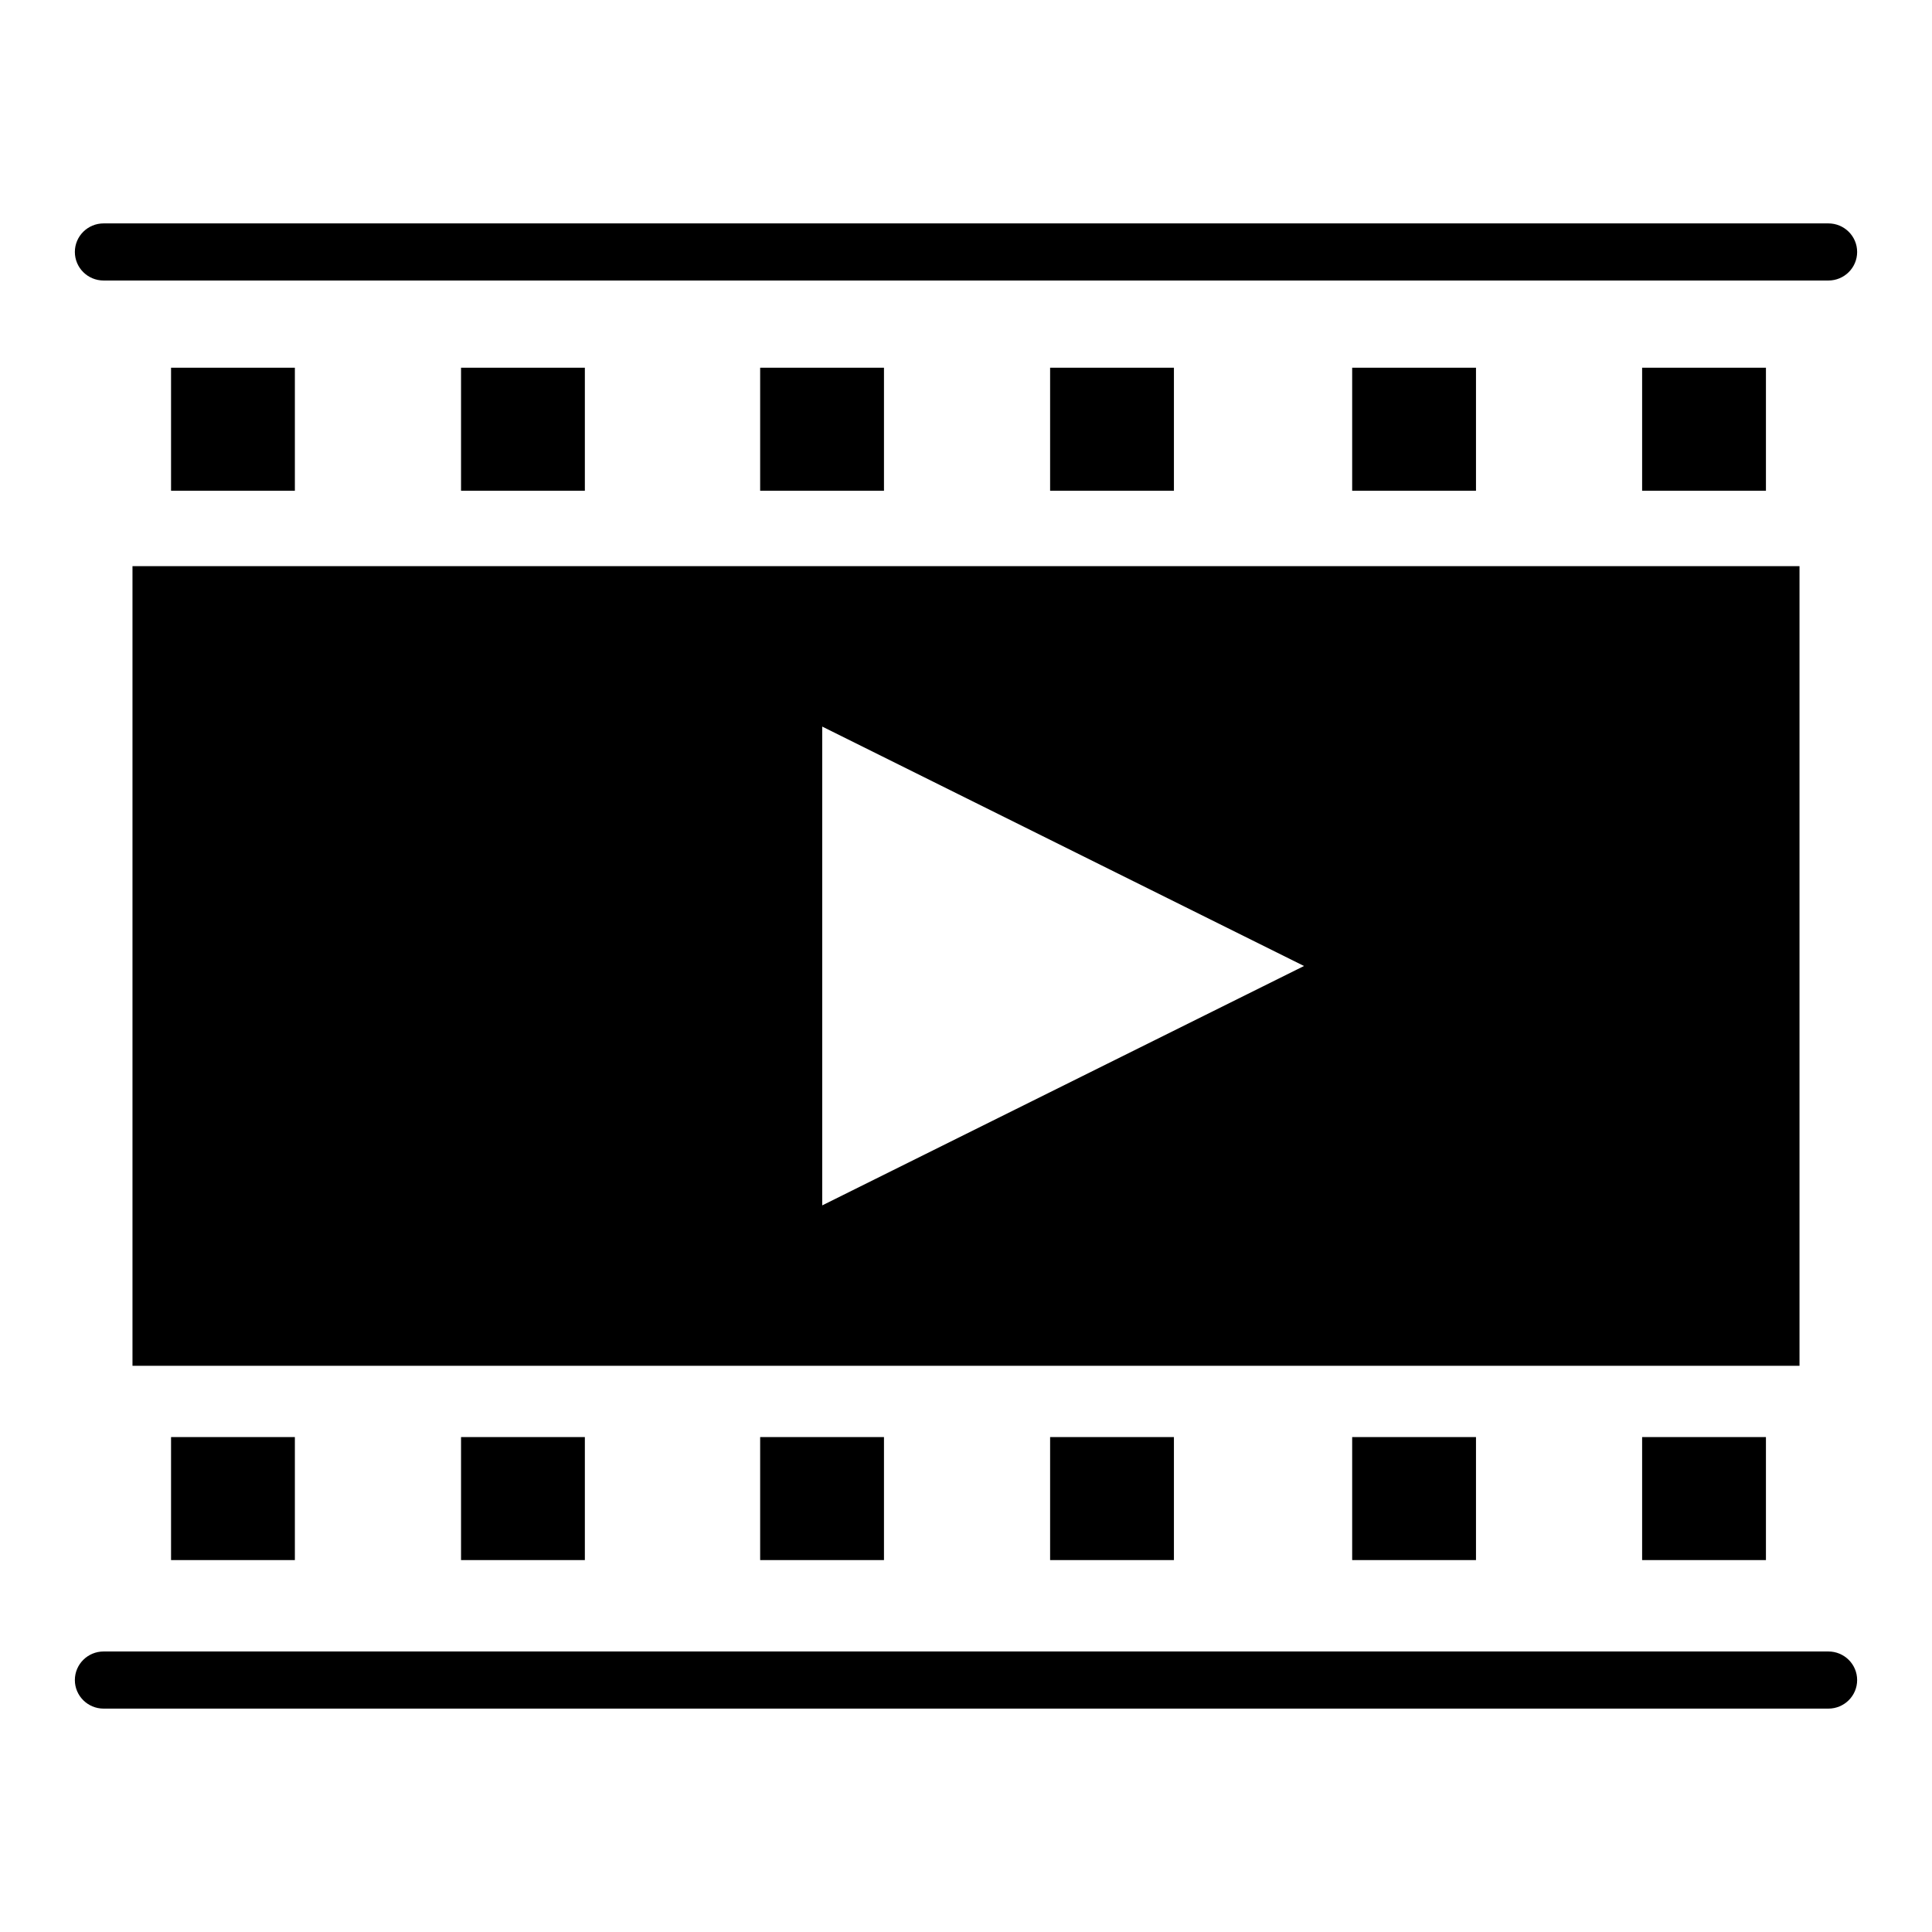
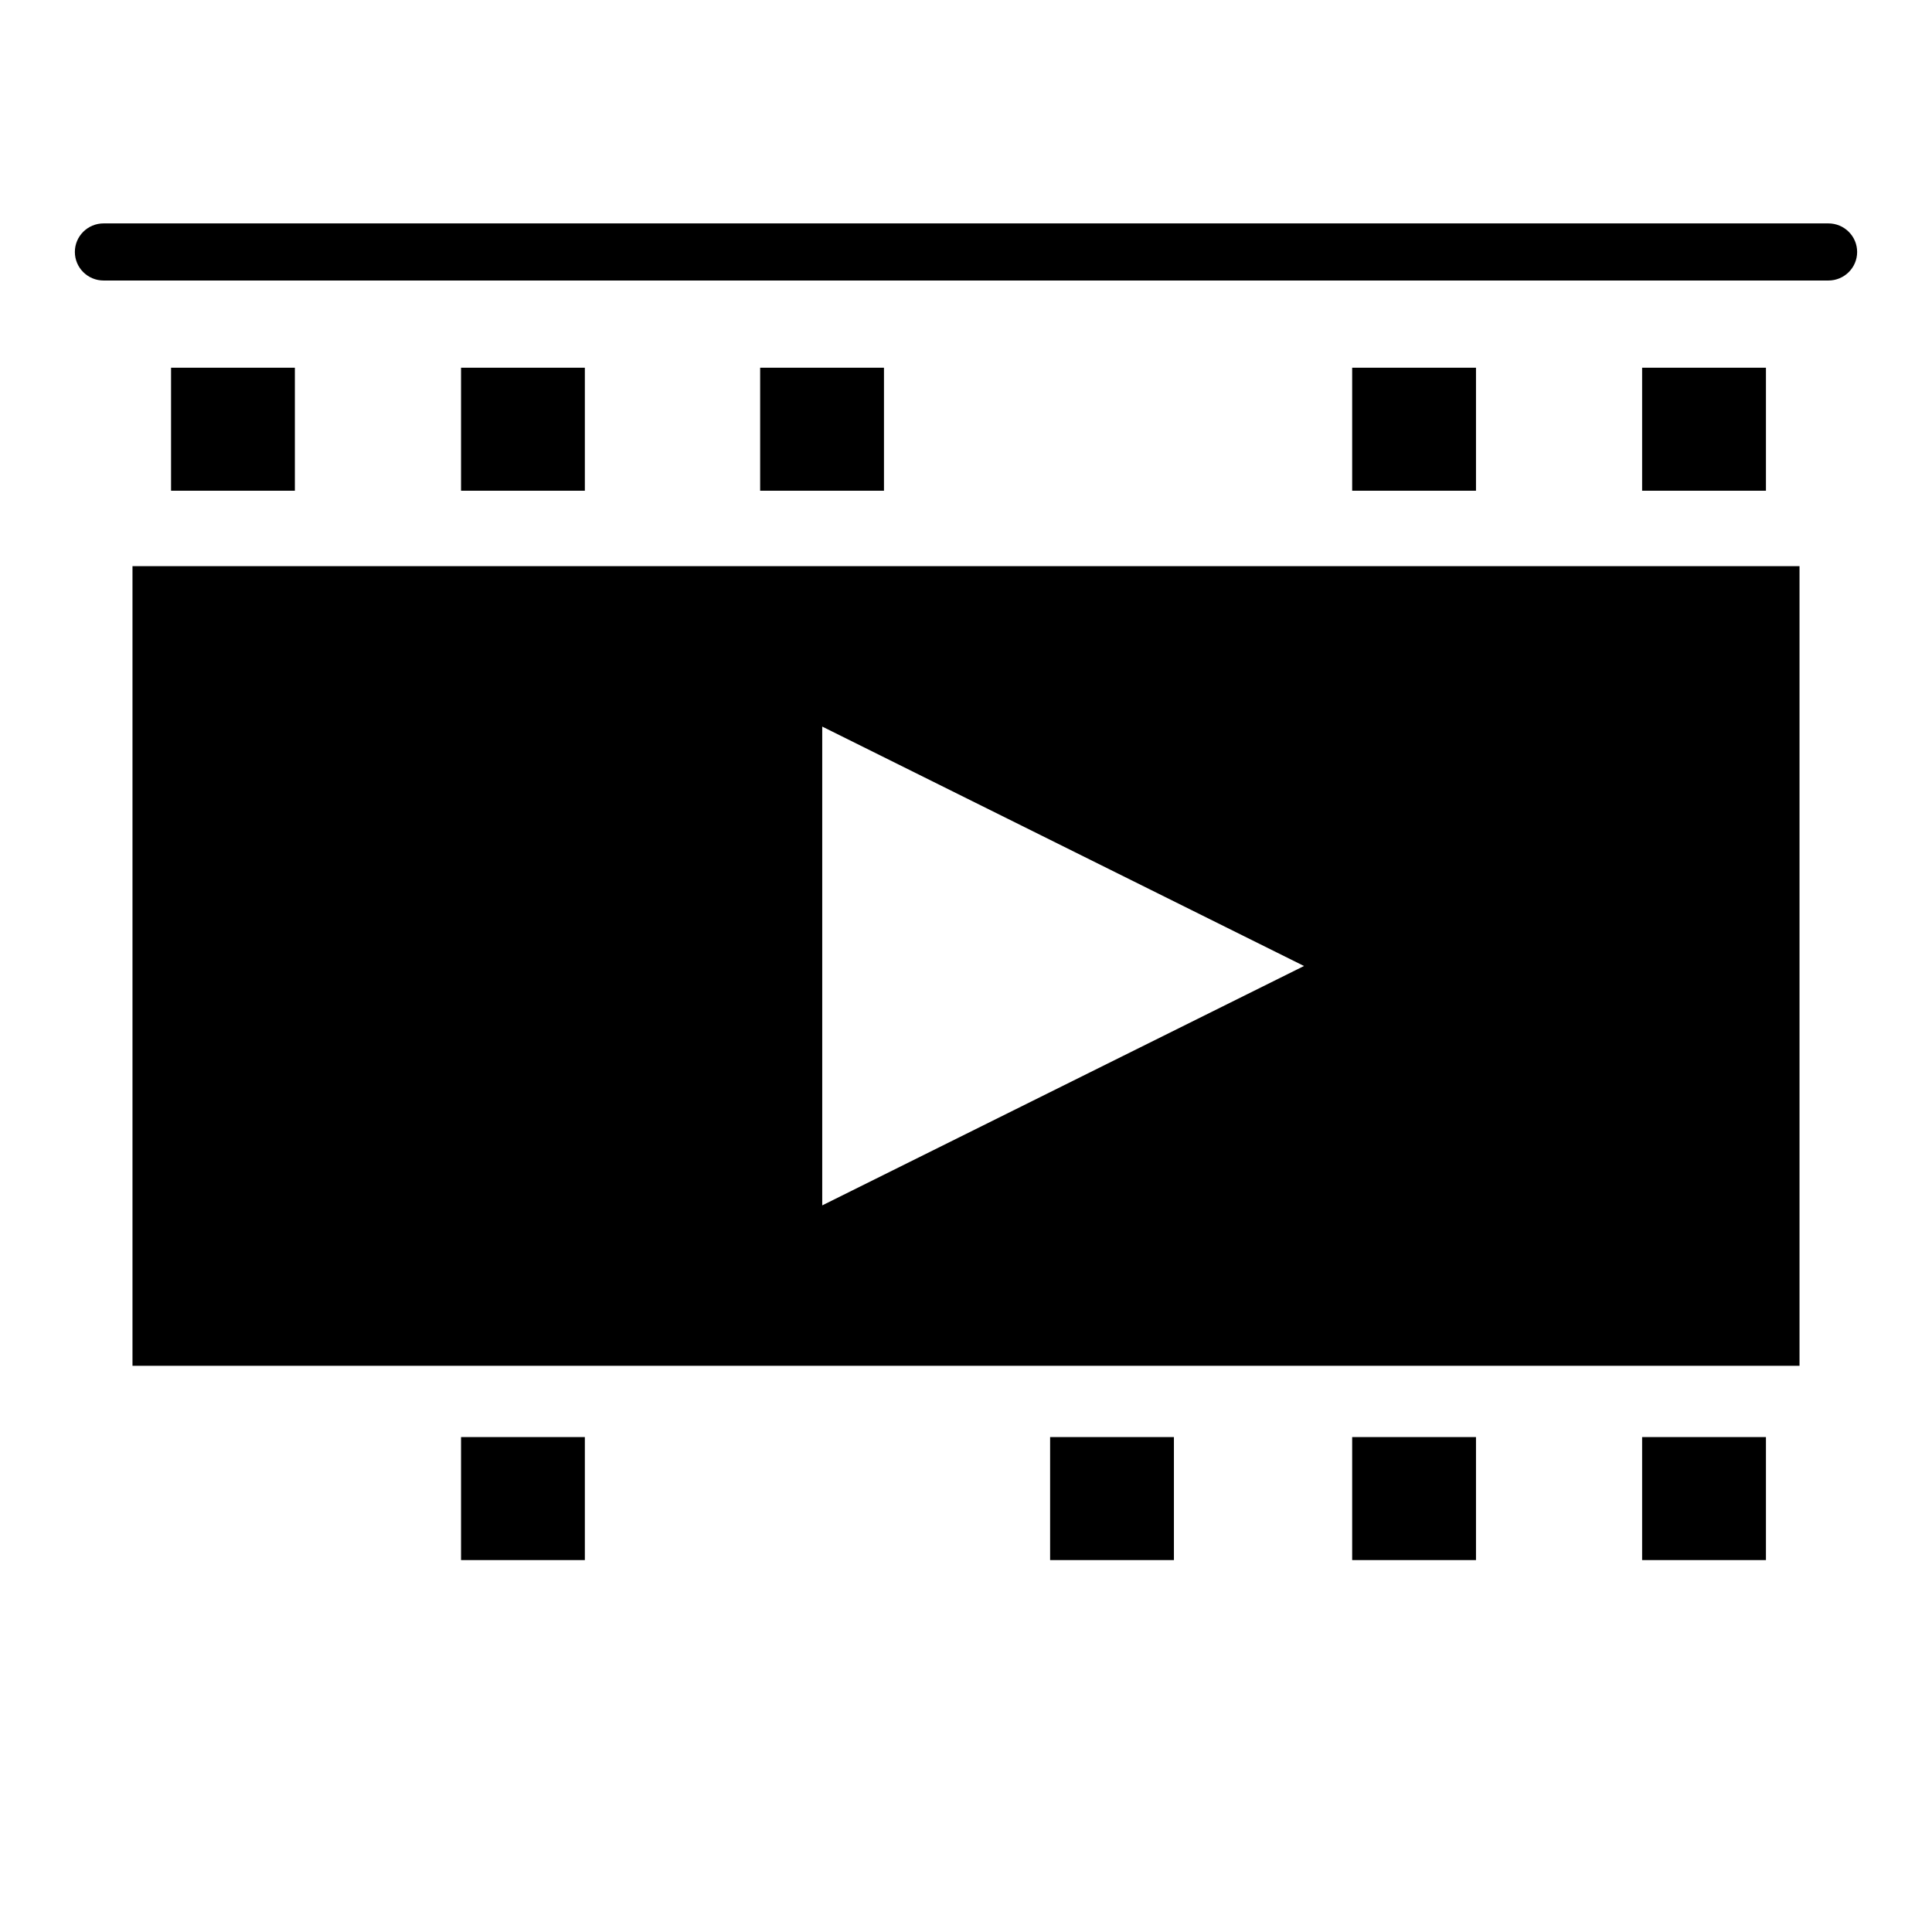
<svg xmlns="http://www.w3.org/2000/svg" fill="#000000" width="800px" height="800px" version="1.1" viewBox="144 144 512 512">
  <g>
    <path d="m620.89 294.04h-441.78v211.91h441.78zm-258.99 169.4v-126.89l127.68 63.449z" />
    <path d="m171.46 218.34h457.08c4.211 0 7.621-3.387 7.621-7.566 0-4.18-3.41-7.57-7.621-7.57h-457.08c-4.211 0-7.621 3.391-7.621 7.562 0 4.188 3.41 7.574 7.621 7.574z" />
-     <path d="m628.54 581.66h-457.08c-4.211 0-7.621 3.387-7.621 7.574 0 4.172 3.41 7.566 7.621 7.566h457.08c4.211 0 7.621-3.394 7.621-7.566 0-4.188-3.41-7.574-7.621-7.574z" />
    <path d="m189.33 241.45h32.812v32.598h-32.812z" />
    <path d="m266.18 241.45h32.812v32.598h-32.812z" />
    <path d="m345.45 241.45h32.812v32.598h-32.812z" />
-     <path d="m422.29 241.45h32.812v32.598h-32.812z" />
    <path d="m502.34 241.45h32.812v32.598h-32.812z" />
-     <path d="m579.18 241.45h32.812v32.598h-32.812z" />
-     <path d="m189.33 524.84h32.812v32.598h-32.812z" />
+     <path d="m579.18 241.45h32.812v32.598h-32.812" />
    <path d="m266.18 524.84h32.812v32.598h-32.812z" />
-     <path d="m345.45 524.84h32.812v32.598h-32.812z" />
    <path d="m422.29 524.84h32.812v32.598h-32.812z" />
    <path d="m502.34 524.84h32.812v32.598h-32.812z" />
    <path d="m579.18 524.84h32.812v32.598h-32.812z" />
  </g>
</svg>